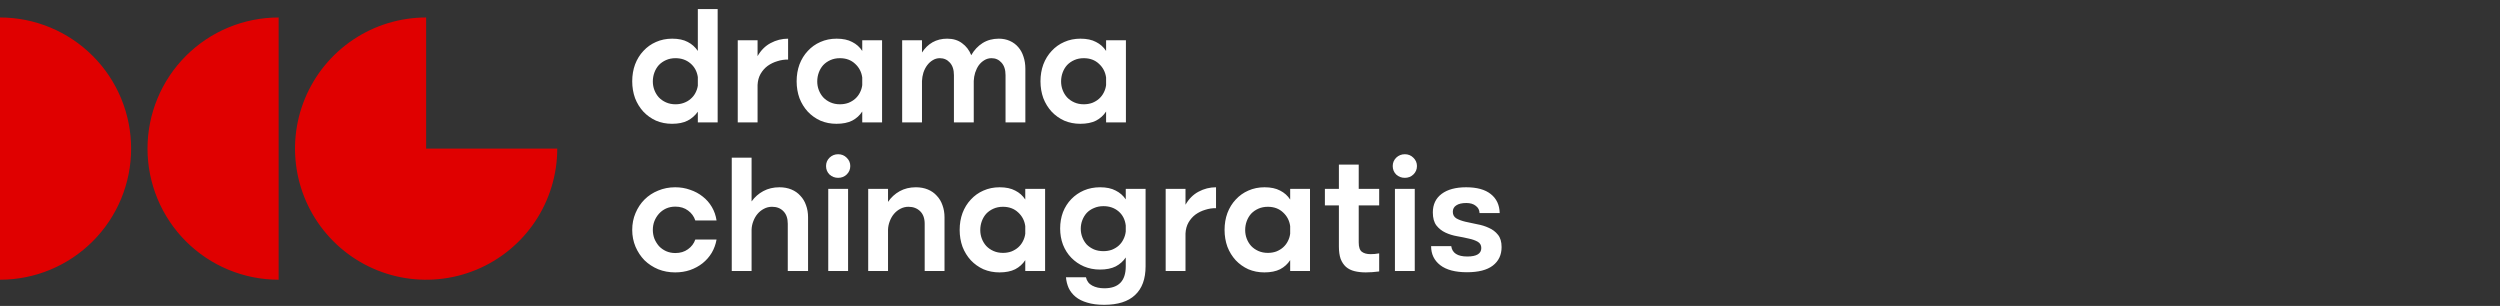
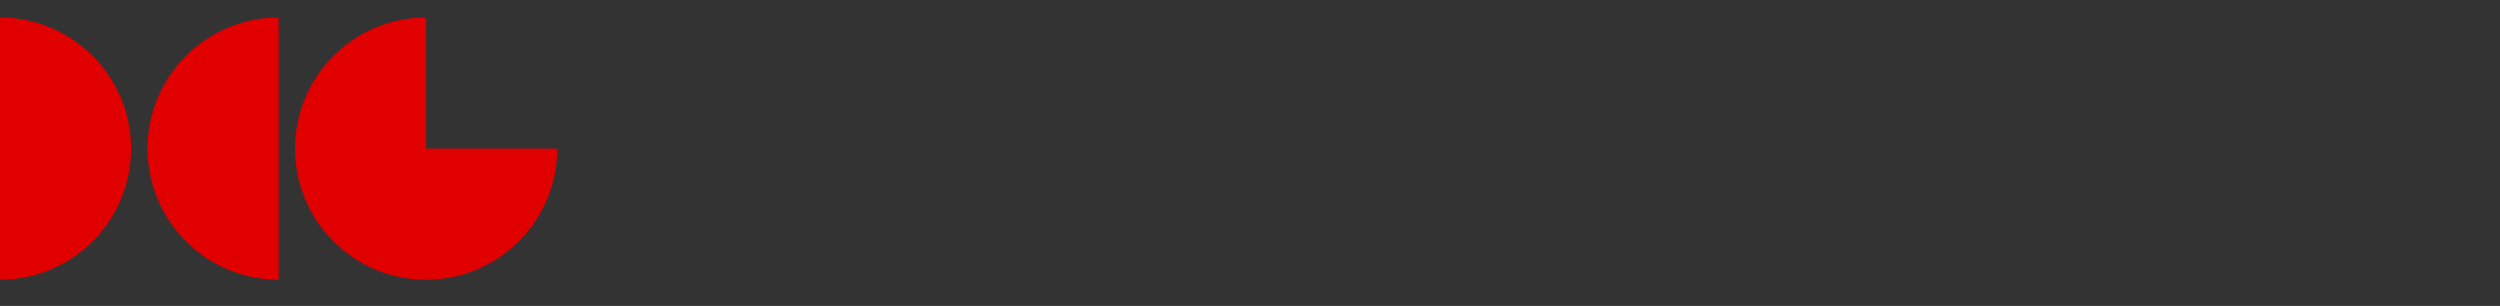
<svg xmlns="http://www.w3.org/2000/svg" width="286" height="35" viewBox="0 0 286 35" fill="none">
  <rect x="0" y="0" width="286" height="35" fill="#333333" stroke="none" />
-   <path d="M0 2C1.97 2 3.92 2.388 5.74 3.142C7.56 3.895 9.214 5.001 10.606 6.394C11.999 7.786 13.105 9.44 13.858 11.26C14.612 13.08 15 15.03 15 17C15 18.97 14.612 20.92 13.858 22.74C13.105 24.56 11.999 26.214 10.606 27.606C9.214 28.999 7.56 30.105 5.74 30.858C3.92 31.612 1.97 32 0 32V2ZM31.875 32C29.905 32 27.955 31.612 26.135 30.858C24.315 30.105 22.661 28.999 21.269 27.606C19.876 26.214 18.77 24.56 18.017 22.74C17.263 20.92 16.875 18.97 16.875 17C16.875 15.03 17.263 13.08 18.017 11.26C18.77 9.44 19.876 7.786 21.269 6.394C22.661 5.001 24.315 3.895 26.135 3.142C27.955 2.388 29.905 2 31.875 2V32ZM48.75 17H63.75C63.75 19.967 62.87 22.867 61.222 25.334C59.574 27.8 57.231 29.723 54.49 30.858C51.749 31.994 48.733 32.291 45.823 31.712C42.914 31.133 40.241 29.704 38.144 27.606C36.046 25.509 34.617 22.836 34.038 19.927C33.459 17.017 33.756 14.001 34.892 11.26C36.027 8.519 37.95 6.177 40.416 4.528C42.883 2.88 45.783 2 48.75 2V17Z" fill="#E00000" />
-   <path d="M72.326 9.302C72.326 8.606 72.434 7.964 72.65 7.376C72.878 6.776 73.196 6.26 73.604 5.828C74.012 5.384 74.492 5.042 75.044 4.802C75.608 4.55 76.226 4.424 76.898 4.424C77.618 4.424 78.212 4.55 78.68 4.802C79.148 5.042 79.532 5.384 79.832 5.828V1.04H82.1V14H79.832V12.776C79.532 13.208 79.142 13.55 78.662 13.802C78.194 14.042 77.6 14.162 76.88 14.162C76.22 14.162 75.608 14.042 75.044 13.802C74.492 13.55 74.012 13.208 73.604 12.776C73.196 12.332 72.878 11.816 72.65 11.228C72.434 10.628 72.326 9.986 72.326 9.302ZM79.832 8.816C79.736 8.168 79.454 7.646 78.986 7.25C78.518 6.854 77.948 6.656 77.276 6.656C76.88 6.656 76.52 6.728 76.196 6.872C75.872 7.016 75.596 7.208 75.368 7.448C75.152 7.688 74.984 7.97 74.864 8.294C74.744 8.618 74.684 8.96 74.684 9.32C74.684 9.668 74.744 9.998 74.864 10.31C74.984 10.622 75.152 10.898 75.368 11.138C75.596 11.378 75.872 11.57 76.196 11.714C76.52 11.858 76.88 11.93 77.276 11.93C77.624 11.93 77.942 11.876 78.23 11.768C78.53 11.66 78.788 11.51 79.004 11.318C79.232 11.126 79.412 10.904 79.544 10.652C79.688 10.388 79.784 10.106 79.832 9.806V8.816ZM84.398 4.604H86.666V6.422C87.05 5.75 87.548 5.252 88.16 4.928C88.784 4.592 89.45 4.424 90.158 4.424V6.818C89.75 6.806 89.342 6.866 88.934 6.998C88.526 7.118 88.154 7.298 87.818 7.538C87.494 7.778 87.224 8.084 87.008 8.456C86.804 8.816 86.69 9.236 86.666 9.716V14H84.398V4.604ZM100.909 14H98.641V12.758C98.353 13.202 97.969 13.55 97.489 13.802C97.009 14.042 96.409 14.162 95.689 14.162C95.029 14.162 94.417 14.042 93.853 13.802C93.301 13.55 92.821 13.208 92.413 12.776C92.005 12.332 91.687 11.816 91.459 11.228C91.243 10.628 91.135 9.986 91.135 9.302C91.135 8.606 91.243 7.964 91.459 7.376C91.687 6.776 92.005 6.26 92.413 5.828C92.821 5.384 93.301 5.042 93.853 4.802C94.417 4.55 95.035 4.424 95.707 4.424C96.427 4.424 97.021 4.55 97.489 4.802C97.969 5.042 98.353 5.384 98.641 5.828V4.604H100.909V14ZM98.641 8.87C98.557 8.246 98.287 7.724 97.831 7.304C97.375 6.872 96.793 6.656 96.085 6.656C95.689 6.656 95.329 6.728 95.005 6.872C94.681 7.016 94.405 7.208 94.177 7.448C93.961 7.688 93.793 7.97 93.673 8.294C93.553 8.618 93.493 8.96 93.493 9.32C93.493 9.668 93.553 9.998 93.673 10.31C93.793 10.622 93.961 10.898 94.177 11.138C94.405 11.378 94.681 11.57 95.005 11.714C95.329 11.858 95.689 11.93 96.085 11.93C96.433 11.93 96.757 11.876 97.057 11.768C97.357 11.648 97.615 11.492 97.831 11.3C98.059 11.096 98.239 10.862 98.371 10.598C98.515 10.322 98.605 10.034 98.641 9.734V8.87ZM103.207 4.604H105.475V6.008C105.799 5.504 106.201 5.114 106.681 4.838C107.173 4.562 107.731 4.424 108.355 4.424C109.039 4.424 109.609 4.598 110.065 4.946C110.533 5.282 110.881 5.738 111.109 6.314C111.445 5.726 111.877 5.264 112.405 4.928C112.945 4.592 113.563 4.424 114.259 4.424C114.727 4.424 115.147 4.508 115.519 4.676C115.903 4.844 116.227 5.084 116.491 5.396C116.755 5.696 116.953 6.056 117.085 6.476C117.229 6.896 117.301 7.358 117.301 7.862V14H115.033V8.6C115.033 7.976 114.877 7.496 114.565 7.16C114.265 6.824 113.887 6.656 113.431 6.656C113.131 6.656 112.855 6.734 112.603 6.89C112.363 7.034 112.153 7.226 111.973 7.466C111.805 7.706 111.667 7.988 111.559 8.312C111.463 8.624 111.409 8.942 111.397 9.266V14H109.129V8.6C109.129 7.976 108.973 7.496 108.661 7.16C108.361 6.824 107.977 6.656 107.509 6.656C107.221 6.656 106.951 6.734 106.699 6.89C106.459 7.034 106.249 7.226 106.069 7.466C105.889 7.706 105.745 7.988 105.637 8.312C105.541 8.624 105.487 8.942 105.475 9.266V14H103.207V4.604ZM128.805 14H126.537V12.758C126.249 13.202 125.865 13.55 125.385 13.802C124.905 14.042 124.305 14.162 123.585 14.162C122.925 14.162 122.313 14.042 121.749 13.802C121.197 13.55 120.717 13.208 120.309 12.776C119.901 12.332 119.583 11.816 119.355 11.228C119.139 10.628 119.031 9.986 119.031 9.302C119.031 8.606 119.139 7.964 119.355 7.376C119.583 6.776 119.901 6.26 120.309 5.828C120.717 5.384 121.197 5.042 121.749 4.802C122.313 4.55 122.931 4.424 123.603 4.424C124.323 4.424 124.917 4.55 125.385 4.802C125.865 5.042 126.249 5.384 126.537 5.828V4.604H128.805V14ZM126.537 8.87C126.453 8.246 126.183 7.724 125.727 7.304C125.271 6.872 124.689 6.656 123.981 6.656C123.585 6.656 123.225 6.728 122.901 6.872C122.577 7.016 122.301 7.208 122.073 7.448C121.857 7.688 121.689 7.97 121.569 8.294C121.449 8.618 121.389 8.96 121.389 9.32C121.389 9.668 121.449 9.998 121.569 10.31C121.689 10.622 121.857 10.898 122.073 11.138C122.301 11.378 122.577 11.57 122.901 11.714C123.225 11.858 123.585 11.93 123.981 11.93C124.329 11.93 124.653 11.876 124.953 11.768C125.253 11.648 125.511 11.492 125.727 11.3C125.955 11.096 126.135 10.862 126.267 10.598C126.411 10.322 126.501 10.034 126.537 9.734V8.87ZM72.326 26.302C72.326 25.606 72.452 24.964 72.704 24.376C72.956 23.776 73.298 23.26 73.73 22.828C74.174 22.384 74.696 22.042 75.296 21.802C75.896 21.55 76.544 21.424 77.24 21.424C77.852 21.424 78.422 21.52 78.95 21.712C79.49 21.892 79.97 22.15 80.39 22.486C80.81 22.81 81.158 23.206 81.434 23.674C81.71 24.142 81.89 24.658 81.974 25.222H79.544C79.388 24.754 79.112 24.376 78.716 24.088C78.32 23.788 77.834 23.638 77.258 23.638C76.874 23.638 76.52 23.71 76.196 23.854C75.884 23.998 75.614 24.196 75.386 24.448C75.17 24.688 74.996 24.97 74.864 25.294C74.744 25.606 74.684 25.942 74.684 26.302C74.684 26.65 74.744 26.986 74.864 27.31C74.996 27.622 75.17 27.904 75.386 28.156C75.614 28.396 75.884 28.588 76.196 28.732C76.52 28.876 76.874 28.948 77.258 28.948C77.822 28.948 78.302 28.804 78.698 28.516C79.106 28.228 79.388 27.856 79.544 27.4H81.974C81.878 27.952 81.692 28.462 81.416 28.93C81.14 29.386 80.792 29.782 80.372 30.118C79.964 30.442 79.49 30.7 78.95 30.892C78.422 31.072 77.852 31.162 77.24 31.162C76.544 31.162 75.896 31.042 75.296 30.802C74.696 30.55 74.174 30.208 73.73 29.776C73.298 29.332 72.956 28.816 72.704 28.228C72.452 27.628 72.326 26.986 72.326 26.302ZM83.713 18.04H85.981V23.044C86.341 22.54 86.79 22.144 87.331 21.856C87.871 21.568 88.483 21.424 89.166 21.424C89.671 21.424 90.126 21.508 90.534 21.676C90.942 21.844 91.284 22.084 91.561 22.396C91.849 22.696 92.064 23.056 92.209 23.476C92.365 23.896 92.442 24.358 92.442 24.862V31H90.121V25.6C90.121 24.976 89.953 24.496 89.617 24.16C89.293 23.824 88.861 23.656 88.32 23.656C87.984 23.656 87.672 23.734 87.385 23.89C87.109 24.034 86.868 24.226 86.665 24.466C86.46 24.706 86.299 24.988 86.178 25.312C86.058 25.624 85.993 25.942 85.981 26.266V31H83.713V18.04ZM94.5 18.994C94.5 18.622 94.632 18.304 94.896 18.04C95.172 17.776 95.502 17.644 95.886 17.644C96.27 17.644 96.594 17.776 96.858 18.04C97.134 18.304 97.272 18.622 97.272 18.994C97.272 19.378 97.134 19.702 96.858 19.966C96.594 20.218 96.27 20.344 95.886 20.344C95.502 20.344 95.172 20.218 94.896 19.966C94.632 19.702 94.5 19.378 94.5 18.994ZM94.752 21.604H97.02V31H94.752V21.604ZM99.322 21.604H101.59V23.098C101.938 22.582 102.382 22.174 102.922 21.874C103.462 21.574 104.08 21.424 104.776 21.424C105.28 21.424 105.736 21.508 106.144 21.676C106.552 21.844 106.894 22.084 107.17 22.396C107.458 22.696 107.674 23.056 107.818 23.476C107.974 23.896 108.052 24.358 108.052 24.862V31H105.784V25.6C105.784 24.976 105.61 24.496 105.262 24.16C104.914 23.824 104.47 23.656 103.93 23.656C103.594 23.656 103.282 23.734 102.994 23.89C102.718 24.034 102.478 24.226 102.274 24.466C102.07 24.706 101.908 24.988 101.788 25.312C101.668 25.624 101.602 25.942 101.59 26.266V31H99.322V21.604ZM119.559 31H117.291V29.758C117.003 30.202 116.619 30.55 116.139 30.802C115.659 31.042 115.059 31.162 114.339 31.162C113.679 31.162 113.067 31.042 112.503 30.802C111.951 30.55 111.471 30.208 111.063 29.776C110.655 29.332 110.337 28.816 110.109 28.228C109.893 27.628 109.785 26.986 109.785 26.302C109.785 25.606 109.893 24.964 110.109 24.376C110.337 23.776 110.655 23.26 111.063 22.828C111.471 22.384 111.951 22.042 112.503 21.802C113.067 21.55 113.685 21.424 114.357 21.424C115.077 21.424 115.671 21.55 116.139 21.802C116.619 22.042 117.003 22.384 117.291 22.828V21.604H119.559V31ZM117.291 25.87C117.207 25.246 116.937 24.724 116.481 24.304C116.025 23.872 115.443 23.656 114.735 23.656C114.339 23.656 113.979 23.728 113.655 23.872C113.331 24.016 113.055 24.208 112.827 24.448C112.611 24.688 112.443 24.97 112.323 25.294C112.203 25.618 112.143 25.96 112.143 26.32C112.143 26.668 112.203 26.998 112.323 27.31C112.443 27.622 112.611 27.898 112.827 28.138C113.055 28.378 113.331 28.57 113.655 28.714C113.979 28.858 114.339 28.93 114.735 28.93C115.083 28.93 115.407 28.876 115.707 28.768C116.007 28.648 116.265 28.492 116.481 28.3C116.709 28.096 116.889 27.862 117.021 27.598C117.165 27.322 117.255 27.034 117.291 26.734V25.87ZM131.055 30.46C131.055 31.912 130.653 33.01 129.849 33.754C129.057 34.498 127.881 34.87 126.321 34.87C125.565 34.87 124.917 34.786 124.377 34.618C123.837 34.462 123.393 34.24 123.045 33.952C122.697 33.664 122.433 33.328 122.253 32.944C122.085 32.56 121.983 32.152 121.947 31.72H124.233C124.329 32.152 124.569 32.47 124.953 32.674C125.337 32.878 125.799 32.98 126.339 32.98C127.971 32.98 128.787 32.14 128.787 30.46V29.452C128.499 29.884 128.115 30.226 127.635 30.478C127.155 30.718 126.555 30.838 125.835 30.838C125.175 30.838 124.563 30.718 123.999 30.478C123.447 30.238 122.967 29.908 122.559 29.488C122.151 29.068 121.833 28.57 121.605 27.994C121.389 27.418 121.281 26.8 121.281 26.14C121.281 25.468 121.389 24.844 121.605 24.268C121.833 23.692 122.151 23.194 122.559 22.774C122.967 22.354 123.447 22.024 123.999 21.784C124.563 21.544 125.181 21.424 125.853 21.424C126.573 21.424 127.167 21.55 127.635 21.802C128.115 22.042 128.499 22.378 128.787 22.81V21.604H131.055V30.46ZM123.639 26.176C123.639 26.512 123.699 26.836 123.819 27.148C123.939 27.46 124.107 27.736 124.323 27.976C124.551 28.204 124.827 28.39 125.151 28.534C125.475 28.666 125.835 28.732 126.231 28.732C126.579 28.732 126.903 28.678 127.203 28.57C127.503 28.45 127.761 28.294 127.977 28.102C128.205 27.898 128.385 27.658 128.517 27.382C128.661 27.106 128.751 26.806 128.787 26.482V25.798C128.703 25.114 128.427 24.574 127.959 24.178C127.491 23.782 126.915 23.584 126.231 23.584C125.835 23.584 125.475 23.656 125.151 23.8C124.827 23.932 124.551 24.118 124.323 24.358C124.107 24.598 123.939 24.874 123.819 25.186C123.699 25.498 123.639 25.828 123.639 26.176ZM133.353 21.604H135.621V23.422C136.005 22.75 136.503 22.252 137.115 21.928C137.739 21.592 138.405 21.424 139.113 21.424V23.818C138.705 23.806 138.297 23.866 137.889 23.998C137.481 24.118 137.109 24.298 136.773 24.538C136.449 24.778 136.179 25.084 135.963 25.456C135.759 25.816 135.645 26.236 135.621 26.716V31H133.353V21.604ZM149.864 31H147.596V29.758C147.308 30.202 146.924 30.55 146.444 30.802C145.964 31.042 145.364 31.162 144.644 31.162C143.984 31.162 143.372 31.042 142.808 30.802C142.256 30.55 141.776 30.208 141.368 29.776C140.96 29.332 140.642 28.816 140.414 28.228C140.198 27.628 140.09 26.986 140.09 26.302C140.09 25.606 140.198 24.964 140.414 24.376C140.642 23.776 140.96 23.26 141.368 22.828C141.776 22.384 142.256 22.042 142.808 21.802C143.372 21.55 143.99 21.424 144.662 21.424C145.382 21.424 145.976 21.55 146.444 21.802C146.924 22.042 147.308 22.384 147.596 22.828V21.604H149.864V31ZM147.596 25.87C147.512 25.246 147.242 24.724 146.786 24.304C146.33 23.872 145.748 23.656 145.04 23.656C144.644 23.656 144.284 23.728 143.96 23.872C143.636 24.016 143.36 24.208 143.132 24.448C142.916 24.688 142.748 24.97 142.628 25.294C142.508 25.618 142.448 25.96 142.448 26.32C142.448 26.668 142.508 26.998 142.628 27.31C142.748 27.622 142.916 27.898 143.132 28.138C143.36 28.378 143.636 28.57 143.96 28.714C144.284 28.858 144.644 28.93 145.04 28.93C145.388 28.93 145.712 28.876 146.012 28.768C146.312 28.648 146.57 28.492 146.786 28.3C147.014 28.096 147.194 27.862 147.326 27.598C147.47 27.322 147.56 27.034 147.596 26.734V25.87ZM155.438 18.832V21.604H157.778V23.494H155.438V27.742C155.438 28.27 155.558 28.624 155.798 28.804C156.038 28.984 156.368 29.074 156.788 29.074C156.944 29.074 157.1 29.068 157.256 29.056C157.424 29.032 157.598 29.008 157.778 28.984V31.054C157.226 31.126 156.716 31.162 156.248 31.162C155.768 31.162 155.336 31.114 154.952 31.018C154.568 30.922 154.244 30.76 153.98 30.532C153.716 30.292 153.512 29.986 153.368 29.614C153.236 29.23 153.17 28.762 153.17 28.21V23.494H151.568V21.604H153.17V18.832H155.438ZM159.328 18.994C159.328 18.622 159.46 18.304 159.724 18.04C160 17.776 160.33 17.644 160.714 17.644C161.098 17.644 161.422 17.776 161.686 18.04C161.962 18.304 162.1 18.622 162.1 18.994C162.1 19.378 161.962 19.702 161.686 19.966C161.422 20.218 161.098 20.344 160.714 20.344C160.33 20.344 160 20.218 159.724 19.966C159.46 19.702 159.328 19.378 159.328 18.994ZM159.58 21.604H161.848V31H159.58V21.604ZM163.916 24.304C163.916 23.392 164.252 22.684 164.924 22.18C165.596 21.676 166.532 21.424 167.732 21.424C168.956 21.424 169.892 21.682 170.54 22.198C171.2 22.714 171.542 23.44 171.566 24.376H169.262C169.25 24.028 169.106 23.752 168.83 23.548C168.566 23.332 168.206 23.224 167.75 23.224C167.246 23.224 166.862 23.314 166.598 23.494C166.334 23.662 166.202 23.908 166.202 24.232C166.202 24.568 166.34 24.82 166.616 24.988C166.892 25.144 167.234 25.27 167.642 25.366C168.062 25.462 168.512 25.558 168.992 25.654C169.472 25.738 169.916 25.876 170.324 26.068C170.744 26.248 171.092 26.512 171.368 26.86C171.644 27.196 171.782 27.664 171.782 28.264C171.782 29.164 171.446 29.872 170.774 30.388C170.114 30.892 169.13 31.144 167.822 31.144C166.478 31.144 165.458 30.874 164.762 30.334C164.066 29.794 163.718 29.068 163.718 28.156H166.022C166.13 28.948 166.742 29.344 167.858 29.344C168.926 29.344 169.46 29.02 169.46 28.372C169.46 28.048 169.322 27.808 169.046 27.652C168.77 27.496 168.428 27.376 168.02 27.292C167.612 27.196 167.168 27.106 166.688 27.022C166.208 26.938 165.764 26.8 165.356 26.608C164.948 26.416 164.606 26.146 164.33 25.798C164.054 25.438 163.916 24.94 163.916 24.304Z" fill="white" />
+   <path d="M0 2C1.97 2 3.92 2.388 5.74 3.142C7.56 3.895 9.214 5.001 10.606 6.394C11.999 7.786 13.105 9.44 13.858 11.26C14.612 13.08 15 15.03 15 17C15 18.97 14.612 20.92 13.858 22.74C13.105 24.56 11.999 26.214 10.606 27.606C9.214 28.999 7.56 30.105 5.74 30.858C3.92 31.612 1.97 32 0 32V2M31.875 32C29.905 32 27.955 31.612 26.135 30.858C24.315 30.105 22.661 28.999 21.269 27.606C19.876 26.214 18.77 24.56 18.017 22.74C17.263 20.92 16.875 18.97 16.875 17C16.875 15.03 17.263 13.08 18.017 11.26C18.77 9.44 19.876 7.786 21.269 6.394C22.661 5.001 24.315 3.895 26.135 3.142C27.955 2.388 29.905 2 31.875 2V32ZM48.75 17H63.75C63.75 19.967 62.87 22.867 61.222 25.334C59.574 27.8 57.231 29.723 54.49 30.858C51.749 31.994 48.733 32.291 45.823 31.712C42.914 31.133 40.241 29.704 38.144 27.606C36.046 25.509 34.617 22.836 34.038 19.927C33.459 17.017 33.756 14.001 34.892 11.26C36.027 8.519 37.95 6.177 40.416 4.528C42.883 2.88 45.783 2 48.75 2V17Z" fill="#E00000" />
</svg>